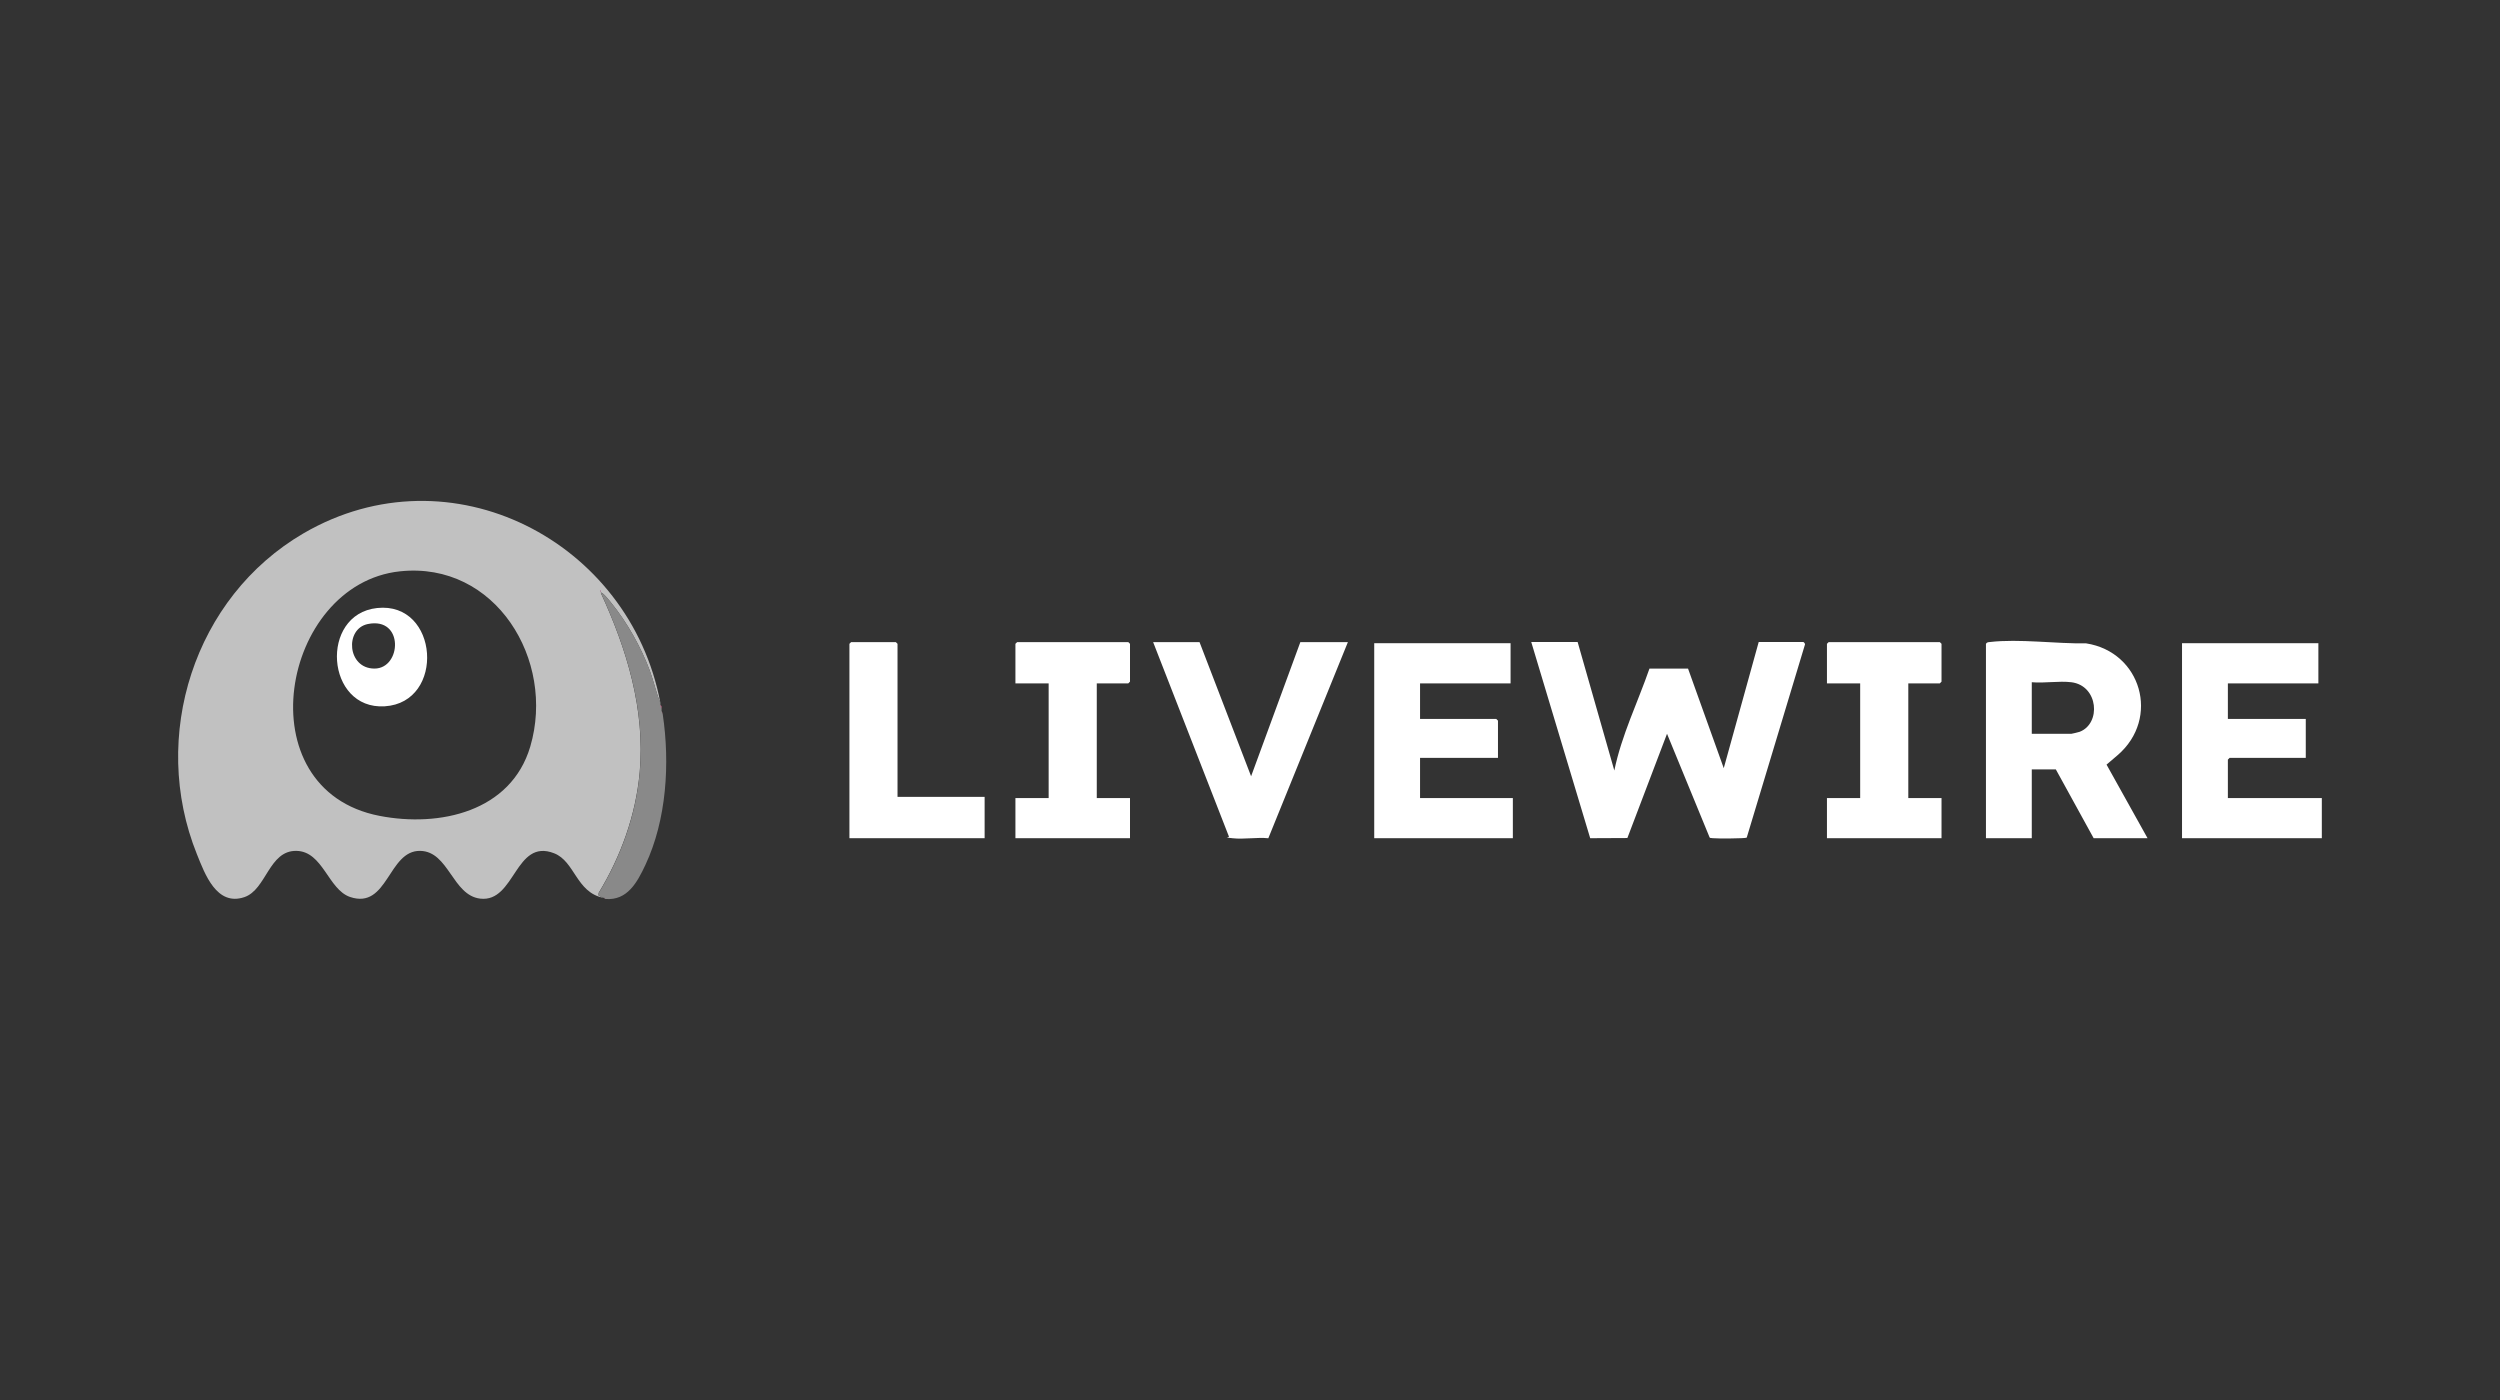
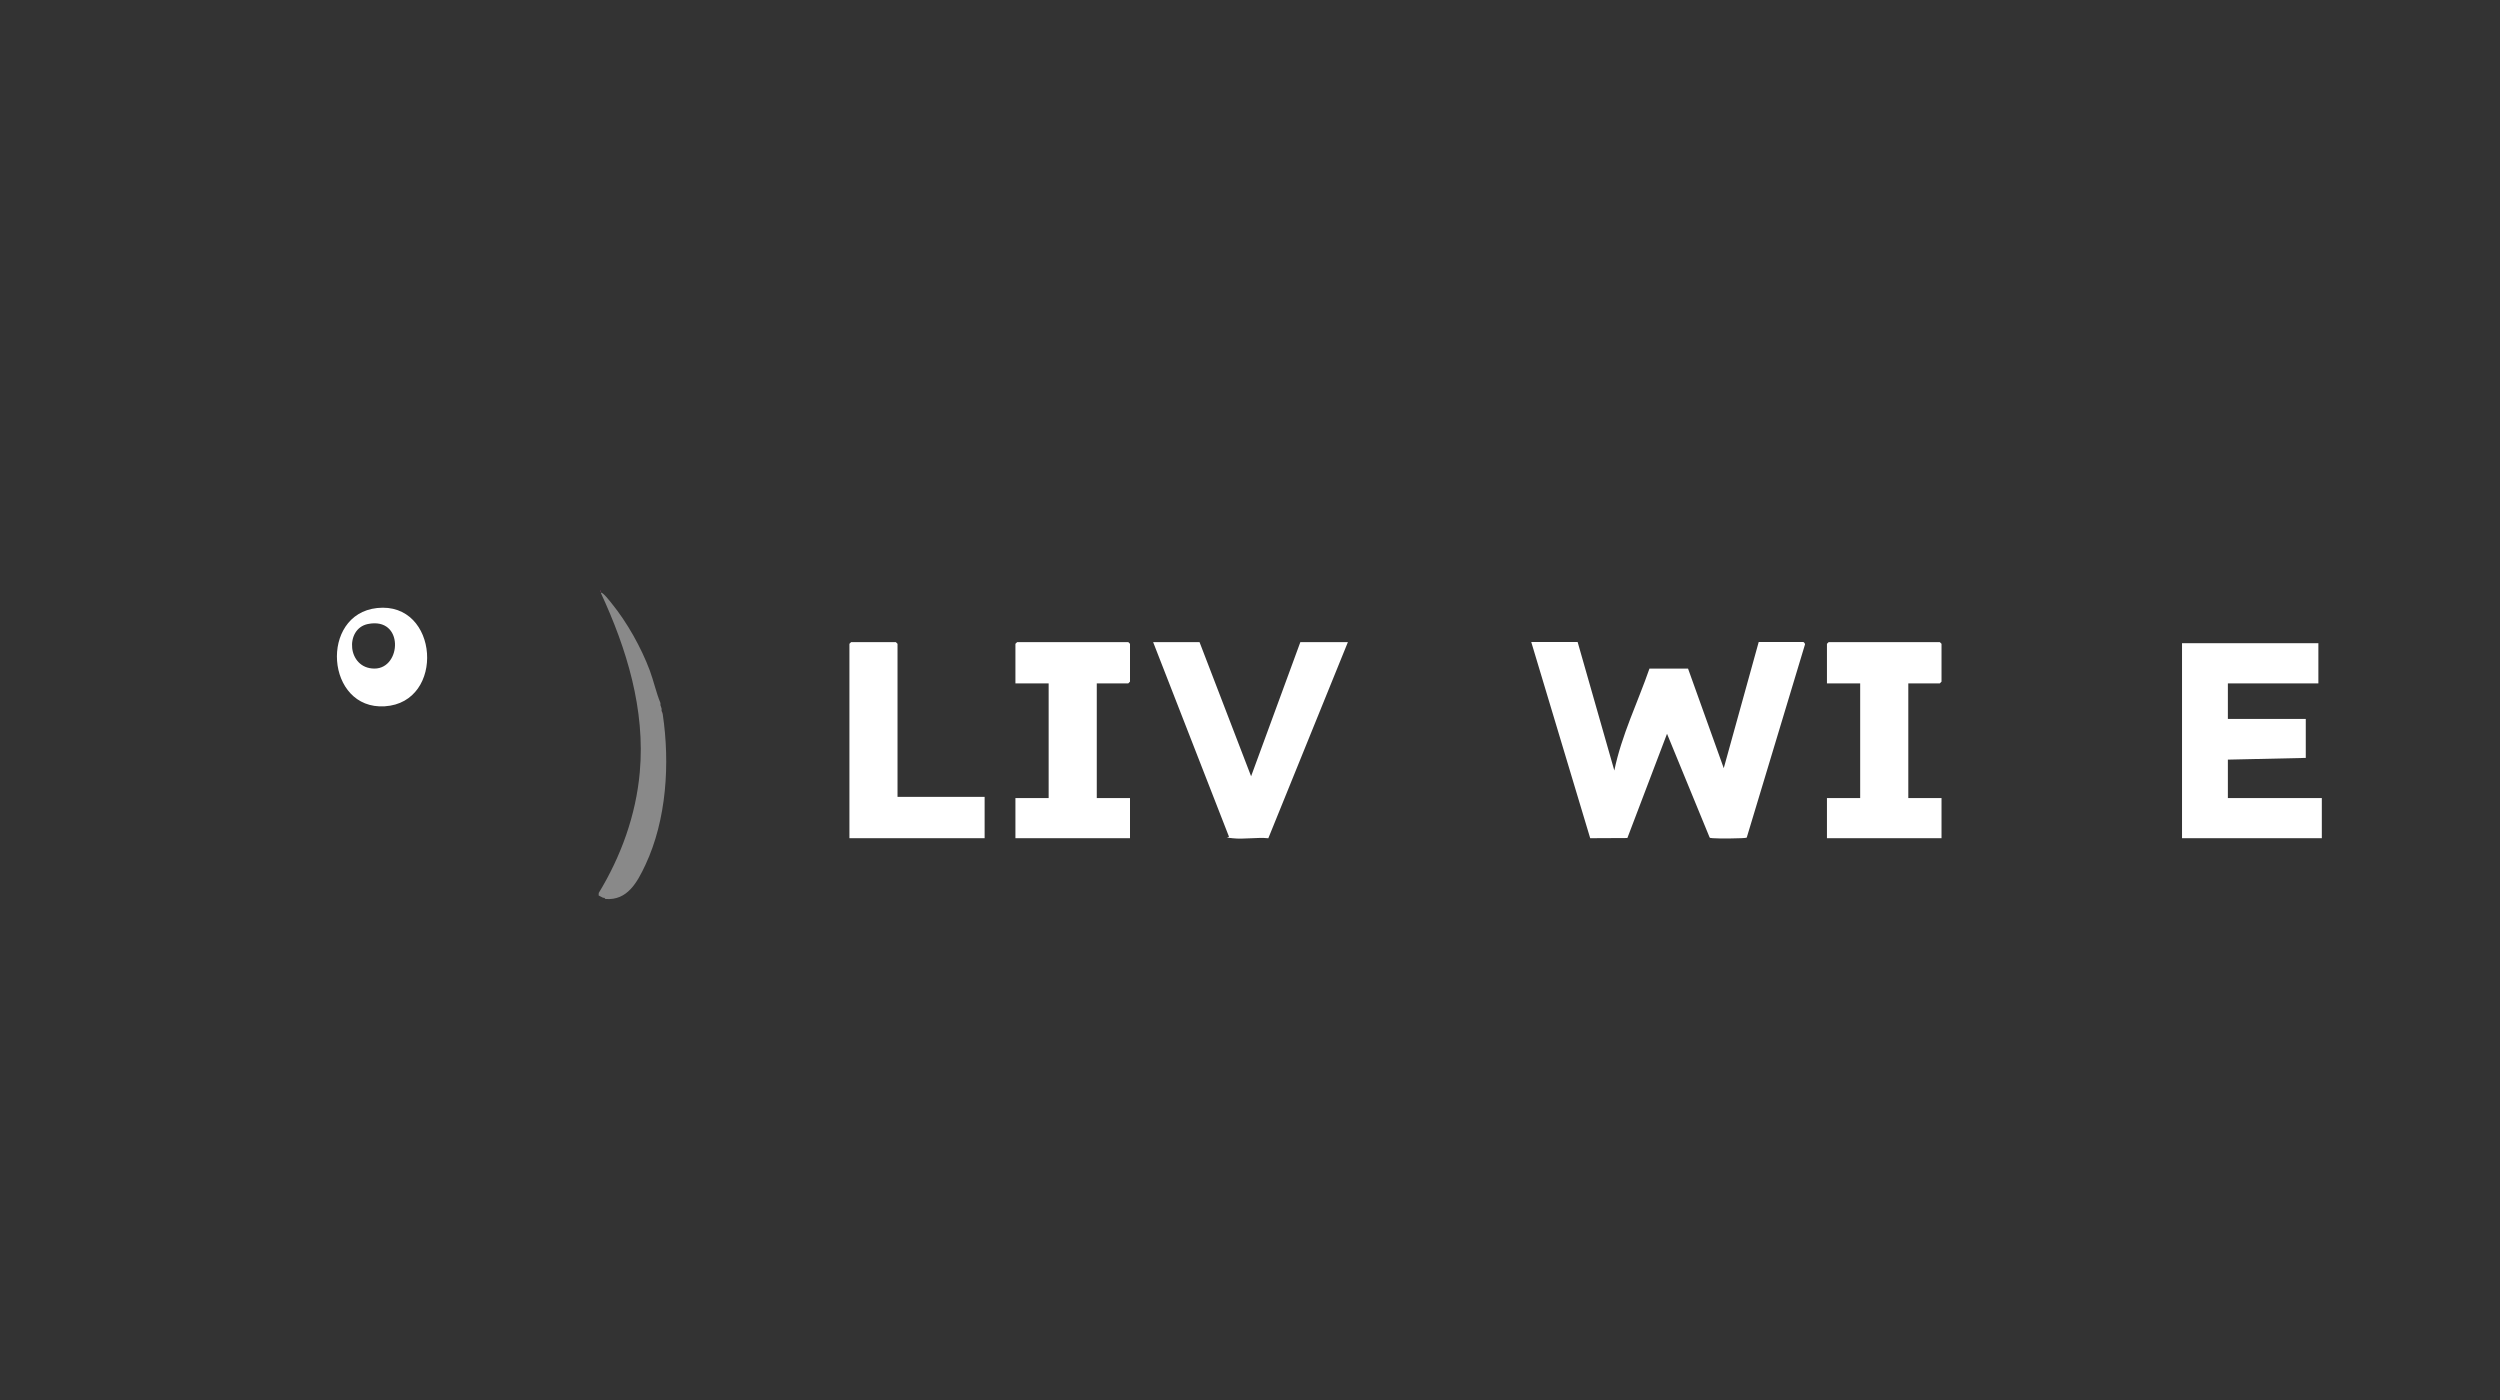
<svg xmlns="http://www.w3.org/2000/svg" width="100" height="56" viewBox="0 0 100 56" fill="none">
  <rect x="0" y="0" width="100" height="56" fill="#333333" stroke="none" />
-   <path d="M26.412 28.115C26.24 27.693 26.146 27.245 25.988 26.819C25.646 25.901 25.078 24.888 24.459 24.128C24.413 24.071 24.088 23.649 24.029 23.711C25.067 25.952 25.811 28.381 25.587 30.89C25.431 32.606 24.833 34.255 23.946 35.716L23.941 35.817L24.122 35.911C23.048 35.69 22.995 34.454 22.165 34.131C20.596 33.518 20.612 36.112 19.207 35.945C18.096 35.812 17.953 34.055 16.808 34.035C15.522 34.011 15.52 36.392 14.003 35.879C13.125 35.58 12.921 34.055 11.858 34.035C10.751 34.014 10.659 35.585 9.775 35.885C8.668 36.261 8.196 34.966 7.875 34.165C5.984 29.463 7.763 23.881 12.146 21.33C18.024 17.913 25.193 21.642 26.414 28.11L26.412 28.115ZM15.999 22.853C11.234 23.36 9.763 31.585 15.183 32.635C17.584 33.101 20.442 32.47 21.212 29.858C22.227 26.406 19.821 22.447 16.001 22.853H15.999ZM24.006 23.619V23.665C24.035 23.649 24.035 23.635 24.006 23.619Z" fill="#C1C1C1" />
  <path d="M63.106 25.683L64.573 30.821C64.862 29.41 65.508 28.101 65.978 26.745H67.522L68.95 30.727L70.348 25.681H72.135C72.149 25.681 72.218 25.75 72.197 25.787L69.869 33.505C69.814 33.544 68.656 33.546 68.512 33.528C68.368 33.509 68.409 33.53 68.377 33.479L66.681 29.351L65.095 33.521L63.608 33.528L61.25 25.681H63.106V25.683Z" fill="white" />
-   <path d="M85.9 33.528H83.746L82.233 30.775H81.271V33.528H79.438V25.752C79.479 25.686 79.529 25.688 79.596 25.681C80.76 25.544 82.254 25.755 83.443 25.734C85.648 26.076 86.418 28.727 84.71 30.202C83.003 31.677 84.254 30.466 84.252 30.567L85.902 33.528H85.9ZM82.852 27.289C82.366 27.229 81.768 27.335 81.271 27.289V29.353H82.852C82.875 29.353 83.143 29.287 83.184 29.273C84.053 28.943 83.941 27.424 82.852 27.289Z" fill="white" />
-   <path d="M92.735 25.729V27.335H89.115V28.757H92.231V30.316H89.183L89.115 30.385V31.922H92.873V33.527H87.281V25.729H92.735Z" fill="white" />
-   <path d="M60.423 25.729V27.335H56.802V28.757H59.85L59.919 28.826V30.316H56.802V31.922H60.514V33.527H54.969V25.729H60.423Z" fill="white" />
+   <path d="M92.735 25.729V27.335H89.115V28.757H92.231V30.316L89.115 30.385V31.922H92.873V33.527H87.281V25.729H92.735Z" fill="white" />
  <path d="M47.981 25.684L50.044 31.051L52.014 25.684H53.916L50.733 33.53C50.282 33.484 49.748 33.58 49.308 33.53C48.868 33.48 49.187 33.525 49.154 33.454L46.125 25.684H47.981Z" fill="white" />
  <path d="M43.871 27.335V31.922H45.2V33.528H40.617V31.922H41.946V27.335H40.617V25.752L40.686 25.684H45.132L45.2 25.752V27.266L45.132 27.335H43.871Z" fill="white" />
  <path d="M76.332 27.335V31.922H77.661V33.528H73.078V31.922H74.407V27.335H73.078V25.752L73.147 25.684H77.593L77.661 25.752V27.266L77.593 27.335H76.332Z" fill="white" />
  <path d="M35.901 31.876H39.385V33.528H33.977V25.752L34.045 25.684H35.833L35.901 25.752V31.876Z" fill="white" />
  <path d="M26.418 28.115V28.206L26.464 28.344C26.468 28.372 26.459 28.406 26.464 28.436L26.51 28.573C26.801 30.525 26.666 32.791 25.815 34.599C25.488 35.296 25.093 36.03 24.218 35.959L24.172 35.913C24.156 35.913 24.14 35.915 24.126 35.913L23.945 35.819L23.95 35.718C24.839 34.257 25.437 32.608 25.591 30.892C25.818 28.385 25.07 25.954 24.032 23.713C24.092 23.651 24.417 24.073 24.463 24.131C25.082 24.89 25.65 25.904 25.992 26.821C26.15 27.248 26.244 27.695 26.416 28.117L26.418 28.115Z" fill="#898989" />
-   <path d="M26.46 28.344L26.414 28.206C26.478 28.23 26.451 28.298 26.46 28.344Z" fill="#FB71A9" />
  <path d="M26.507 28.573L26.461 28.436C26.461 28.443 26.495 28.5 26.507 28.573Z" fill="#FB71A9" />
-   <path d="M24.218 35.959C24.183 35.957 24.174 35.913 24.172 35.913L24.218 35.959Z" fill="#F18EC3" />
  <path d="M24.008 23.619C24.038 23.636 24.038 23.649 24.008 23.666V23.619Z" fill="#E24DA6" />
  <path d="M15.083 24.321C17.563 24.053 17.826 28.101 15.39 28.252C13.028 28.399 12.769 24.571 15.083 24.321ZM14.714 24.961C13.782 25.151 13.887 26.743 14.978 26.743C16.069 26.743 16.165 24.665 14.714 24.961Z" fill="white" />
</svg>